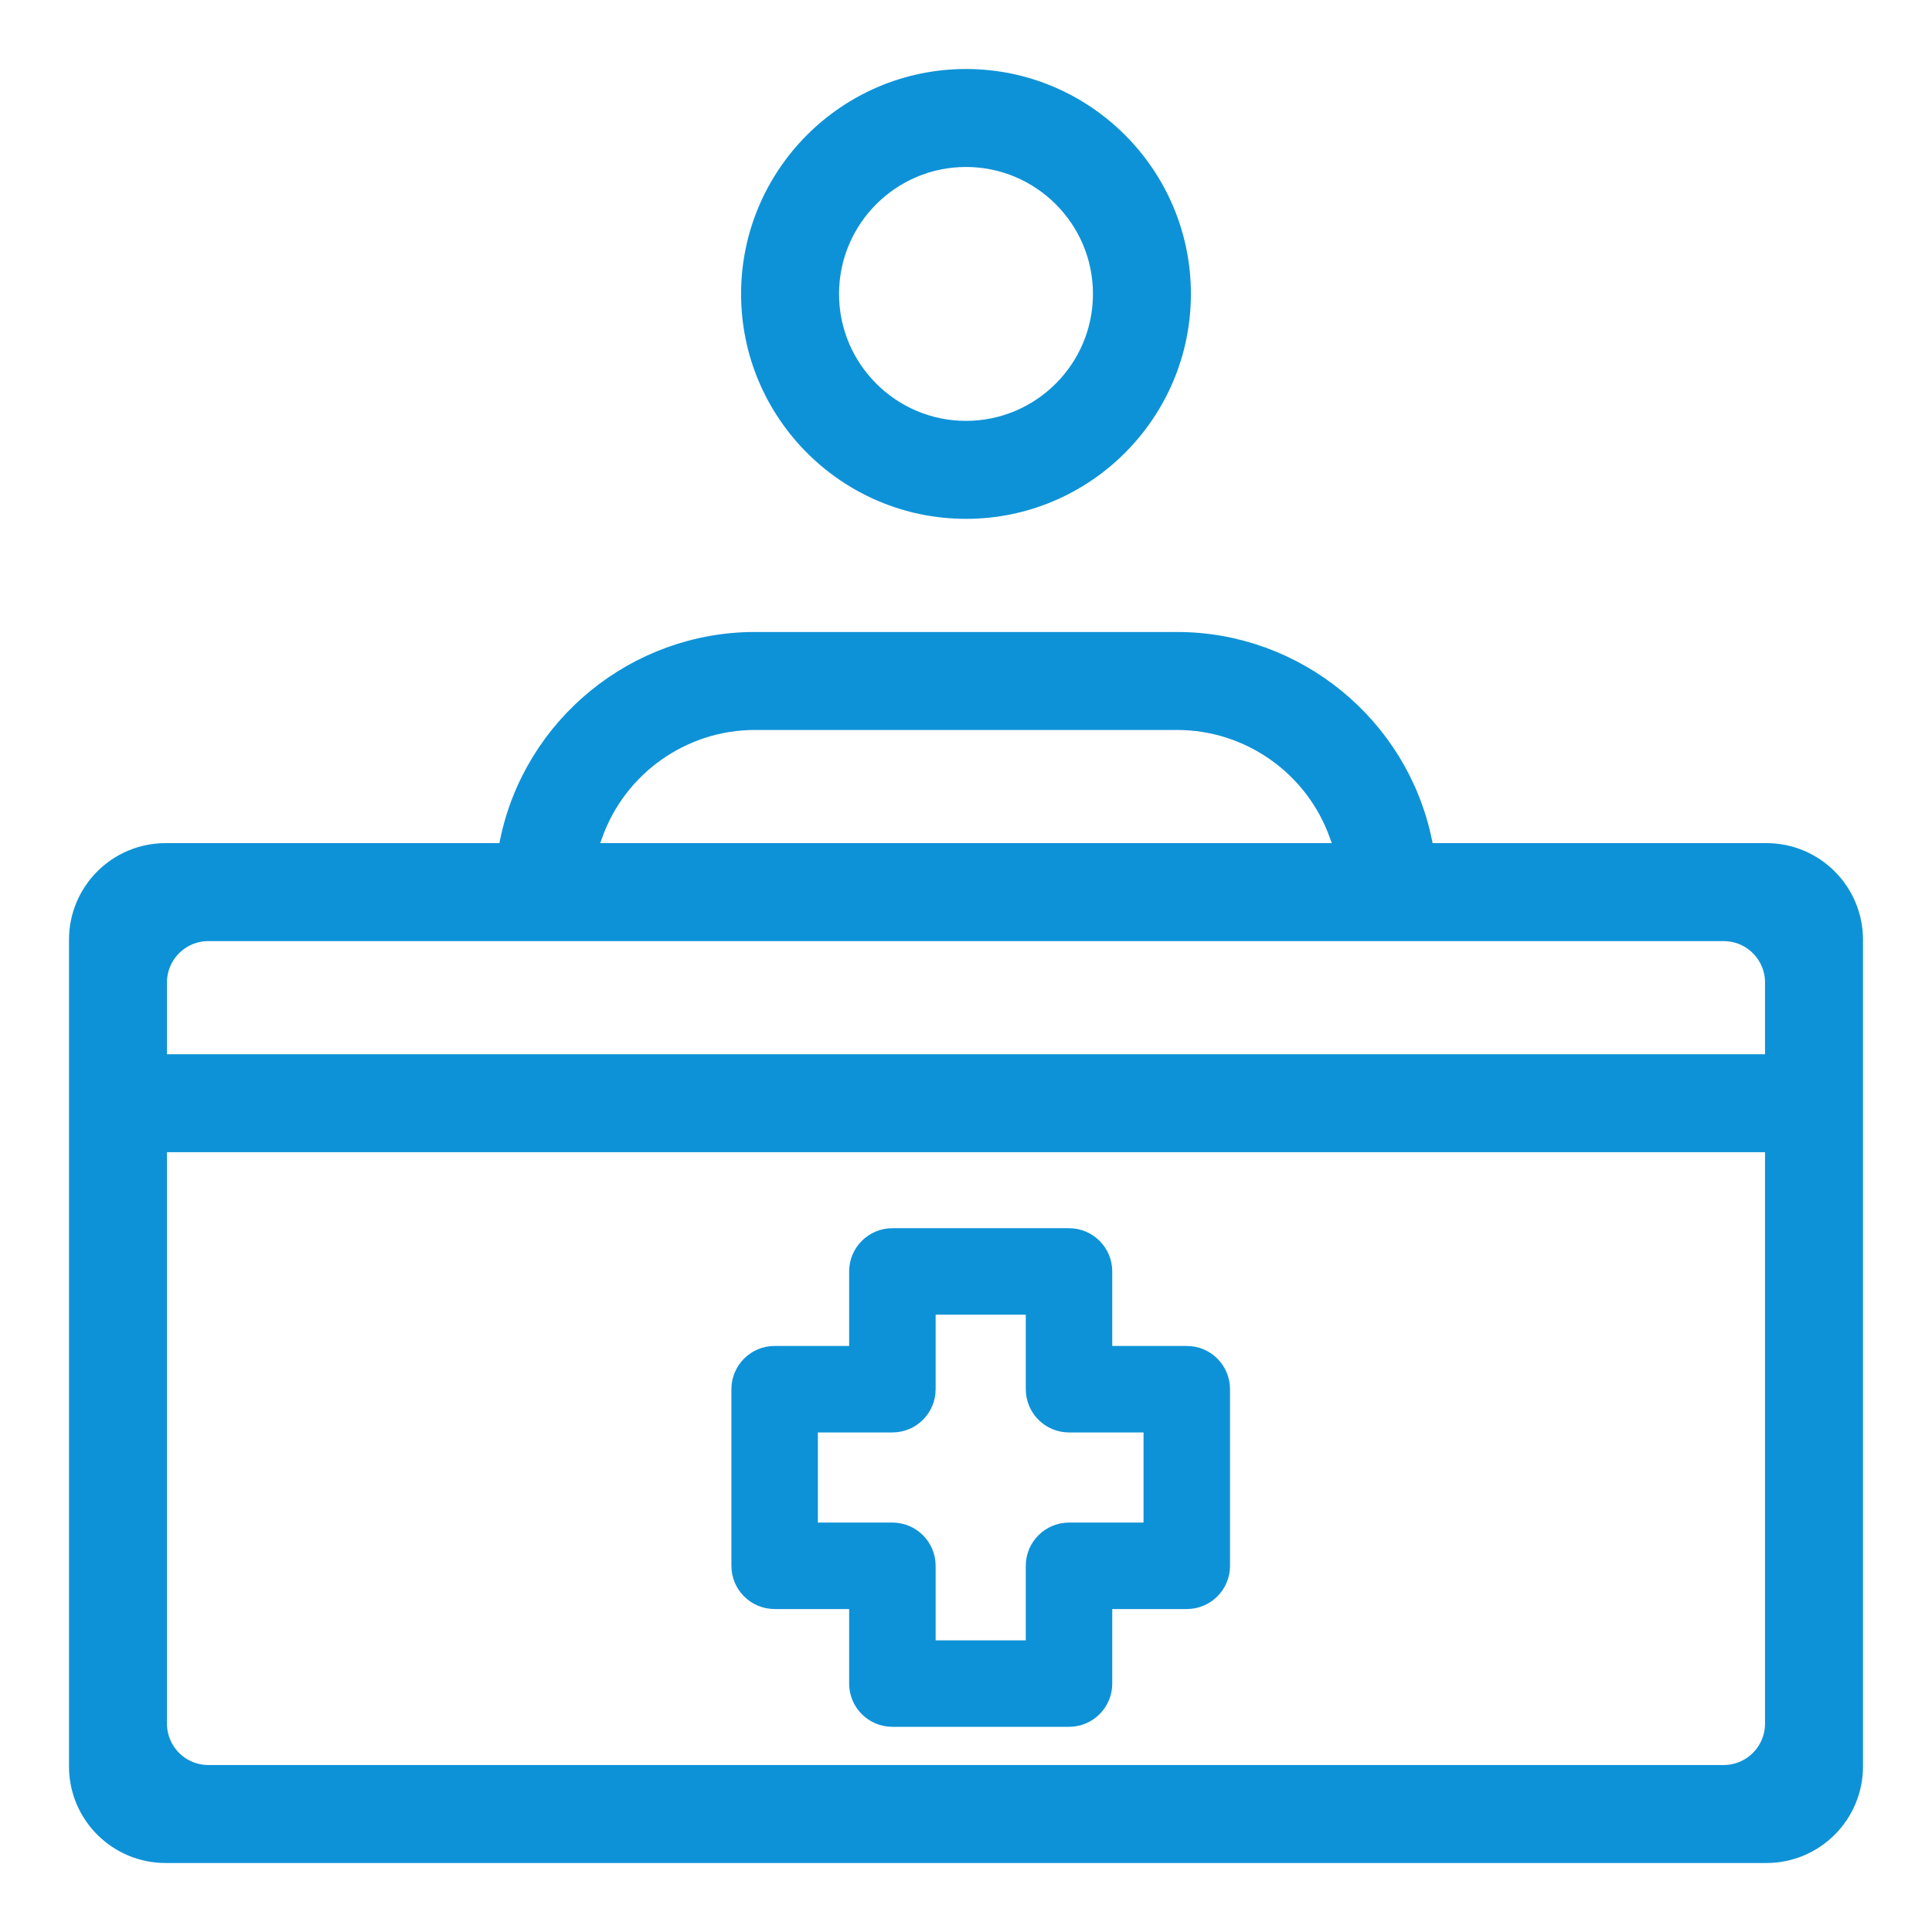
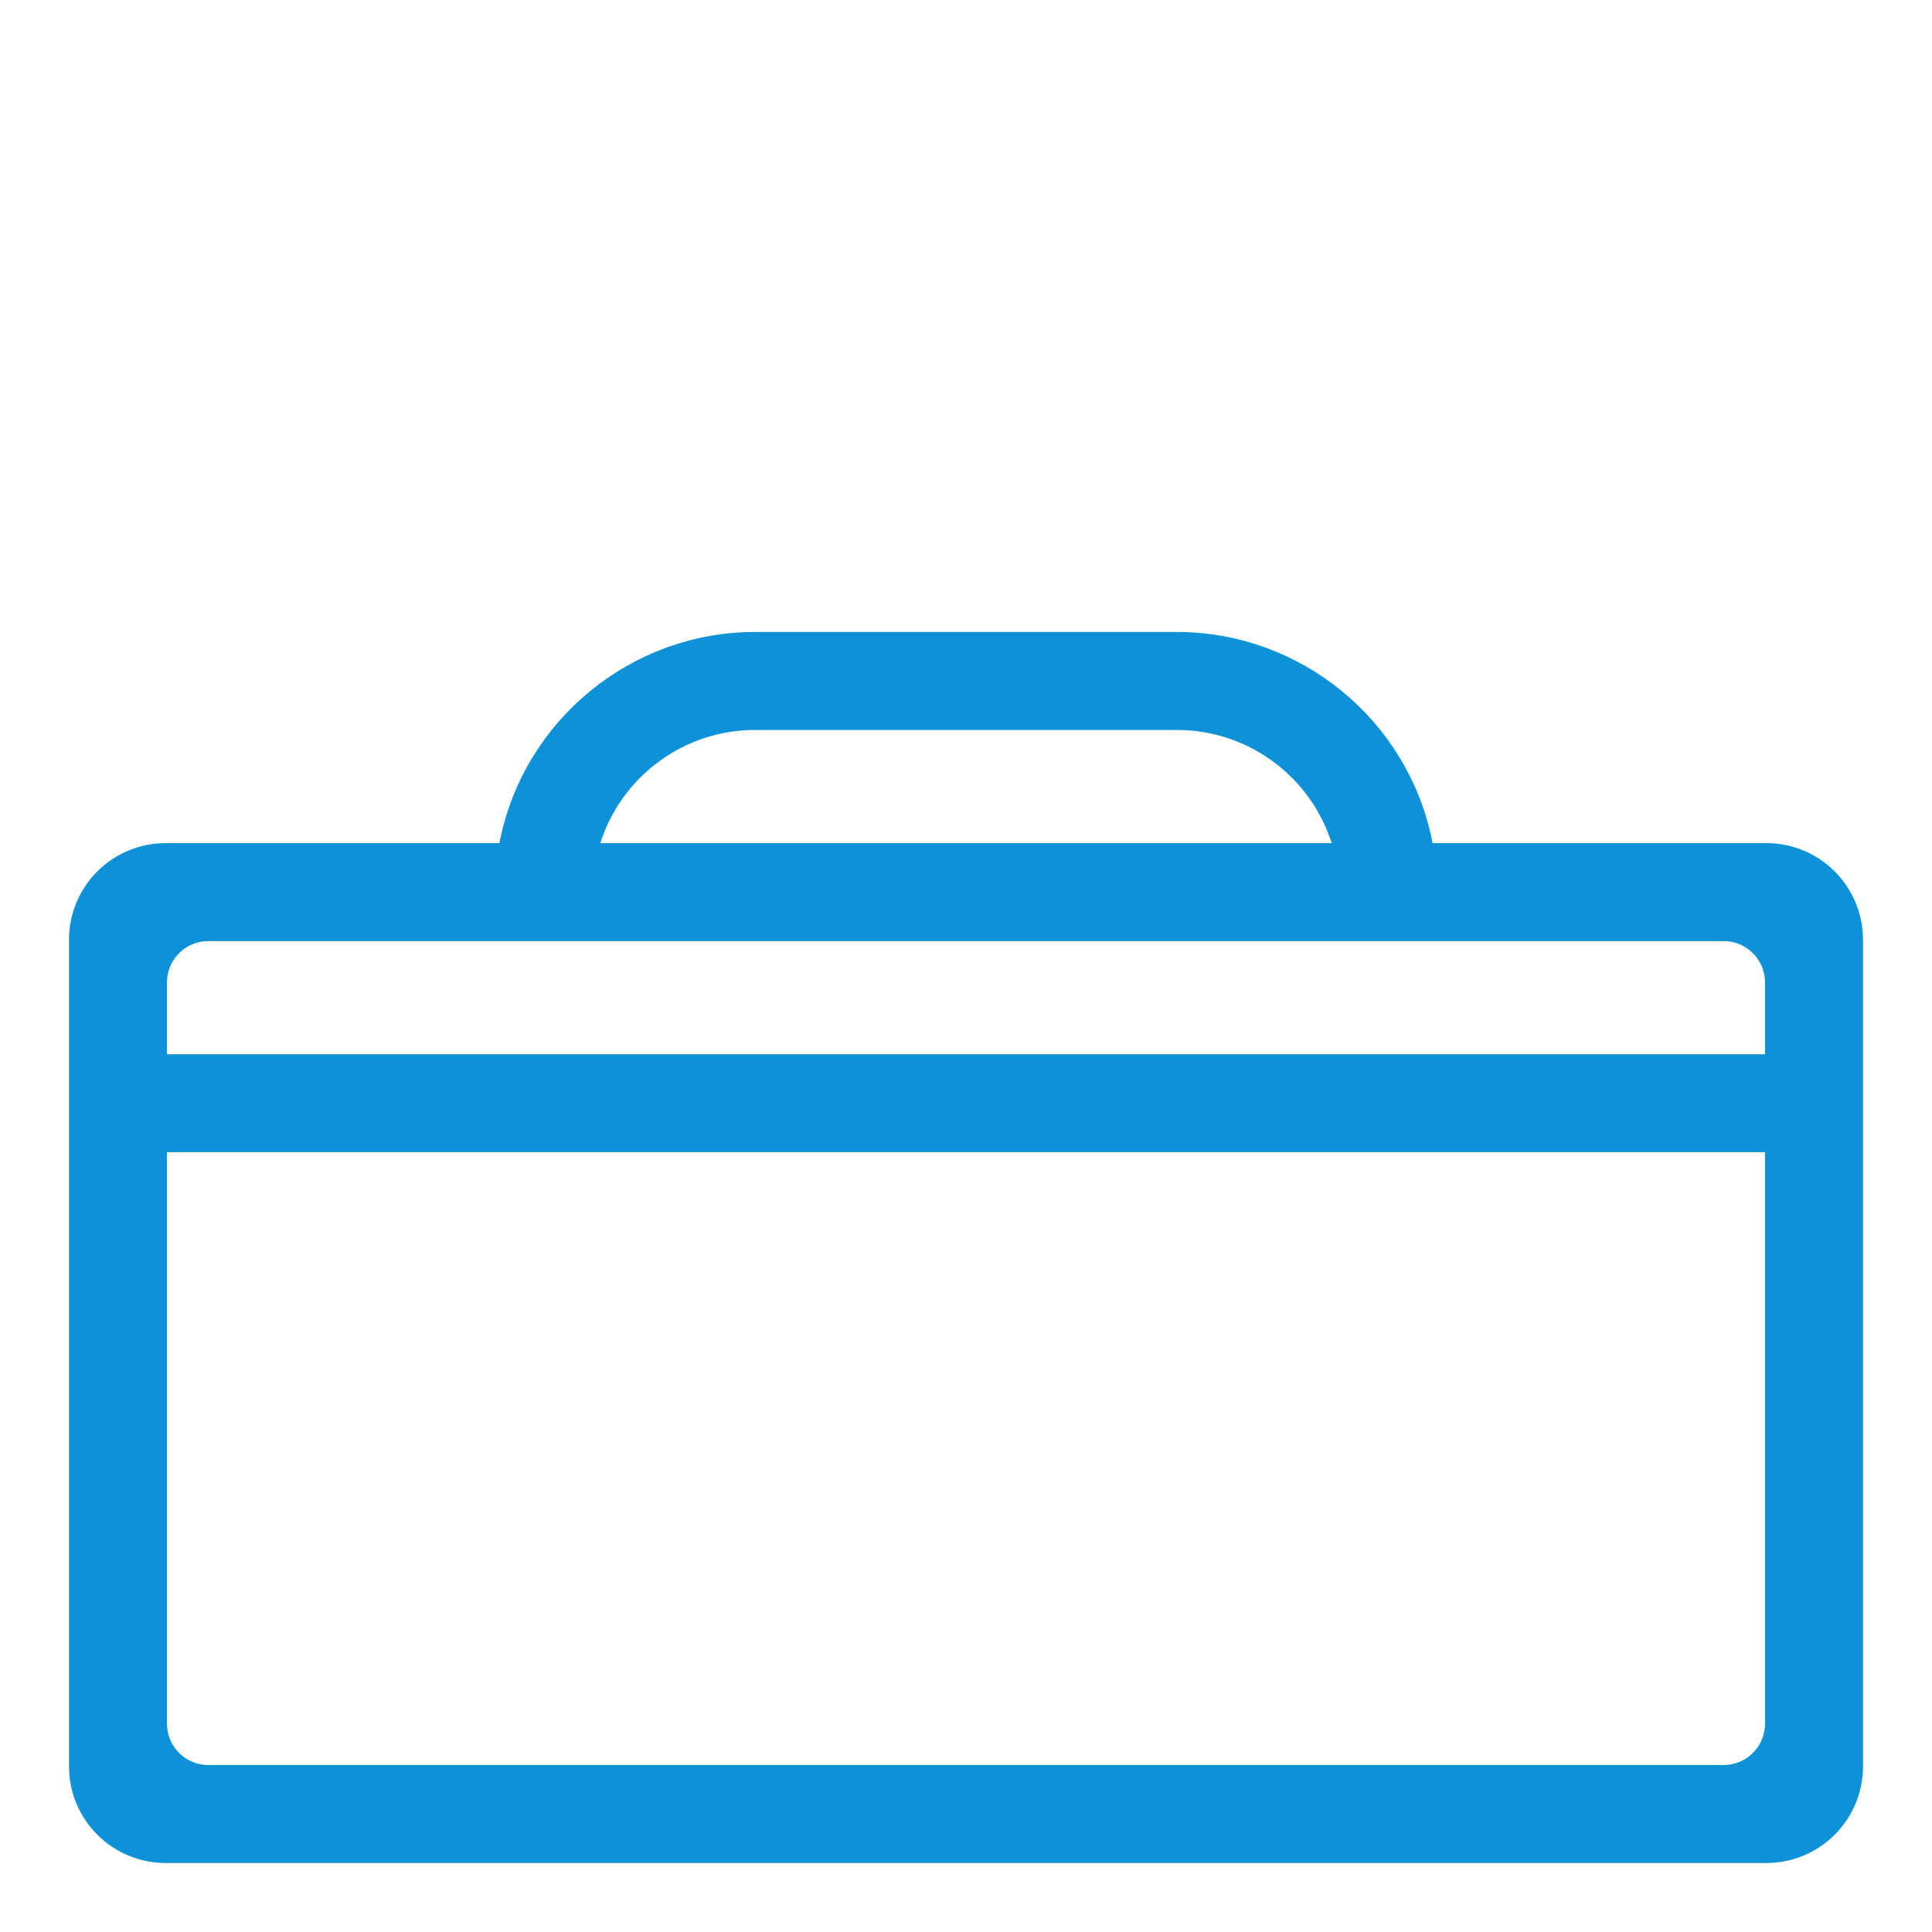
<svg xmlns="http://www.w3.org/2000/svg" width="70" height="70" viewBox="0 0 70 70" fill="none">
  <path d="M6 67C4.343 67 3 65.657 3 64V34.048C3 32.391 4.343 31.048 6 31.048H18.502L18.606 30.538C19.449 26.401 23.127 23.398 27.351 23.398H42.649C46.873 23.398 50.551 26.401 51.394 30.538L51.498 31.048H64C65.657 31.048 67 32.391 67 34.048V64C67 65.657 65.657 67 64 67H6ZM5.55 62.45C5.55 63.555 6.445 64.45 7.55 64.45H62.45C63.555 64.45 64.45 63.555 64.45 62.45V41.247H5.55V62.45ZM5.55 38.697H64.45V35.598C64.45 34.493 63.555 33.598 62.45 33.598H7.55C6.445 33.598 5.55 34.493 5.55 35.598V38.697ZM27.351 25.948C24.658 25.948 22.243 27.655 21.342 30.198L21.04 31.048H48.96L48.658 30.198C47.757 27.655 45.342 25.948 42.649 25.948H27.351Z" fill="#0E92D7" stroke="#0E92D7" />
-   <path d="M42.999 49.266H39.799V46.067C39.799 45.478 39.322 45 38.733 45H32.333C31.744 45 31.266 45.478 31.266 46.067V49.266H28.067C27.478 49.266 27 49.744 27 50.333V56.733C27 57.322 27.478 57.799 28.067 57.799H31.266V60.999C31.266 61.588 31.744 62.066 32.333 62.066H38.733C39.322 62.066 39.799 61.588 39.799 60.999V57.799H42.999C43.588 57.799 44.066 57.322 44.066 56.733V50.333C44.066 49.744 43.588 49.266 42.999 49.266ZM41.932 55.666H38.733C38.144 55.666 37.666 56.144 37.666 56.733V59.932H33.4V56.733C33.4 56.144 32.922 55.666 32.333 55.666H29.133V51.4H32.333C32.922 51.4 33.4 50.922 33.4 50.333V47.133H37.666V50.333C37.666 50.922 38.144 51.4 38.733 51.4H41.932V55.666Z" fill="#0E92D7" stroke="#0E92D7" />
-   <path d="M35 18.299C30.783 18.299 27.351 14.867 27.351 10.649C27.351 6.432 30.783 3 35 3C39.217 3 42.649 6.432 42.649 10.649C42.649 14.867 39.217 18.299 35 18.299ZM35 5.55C32.188 5.55 29.9 7.837 29.9 10.649C29.9 13.462 32.188 15.749 35 15.749C37.812 15.749 40.1 13.462 40.1 10.649C40.1 7.837 37.812 5.55 35 5.55Z" fill="#0E92D7" stroke="#0E92D7" />
</svg>